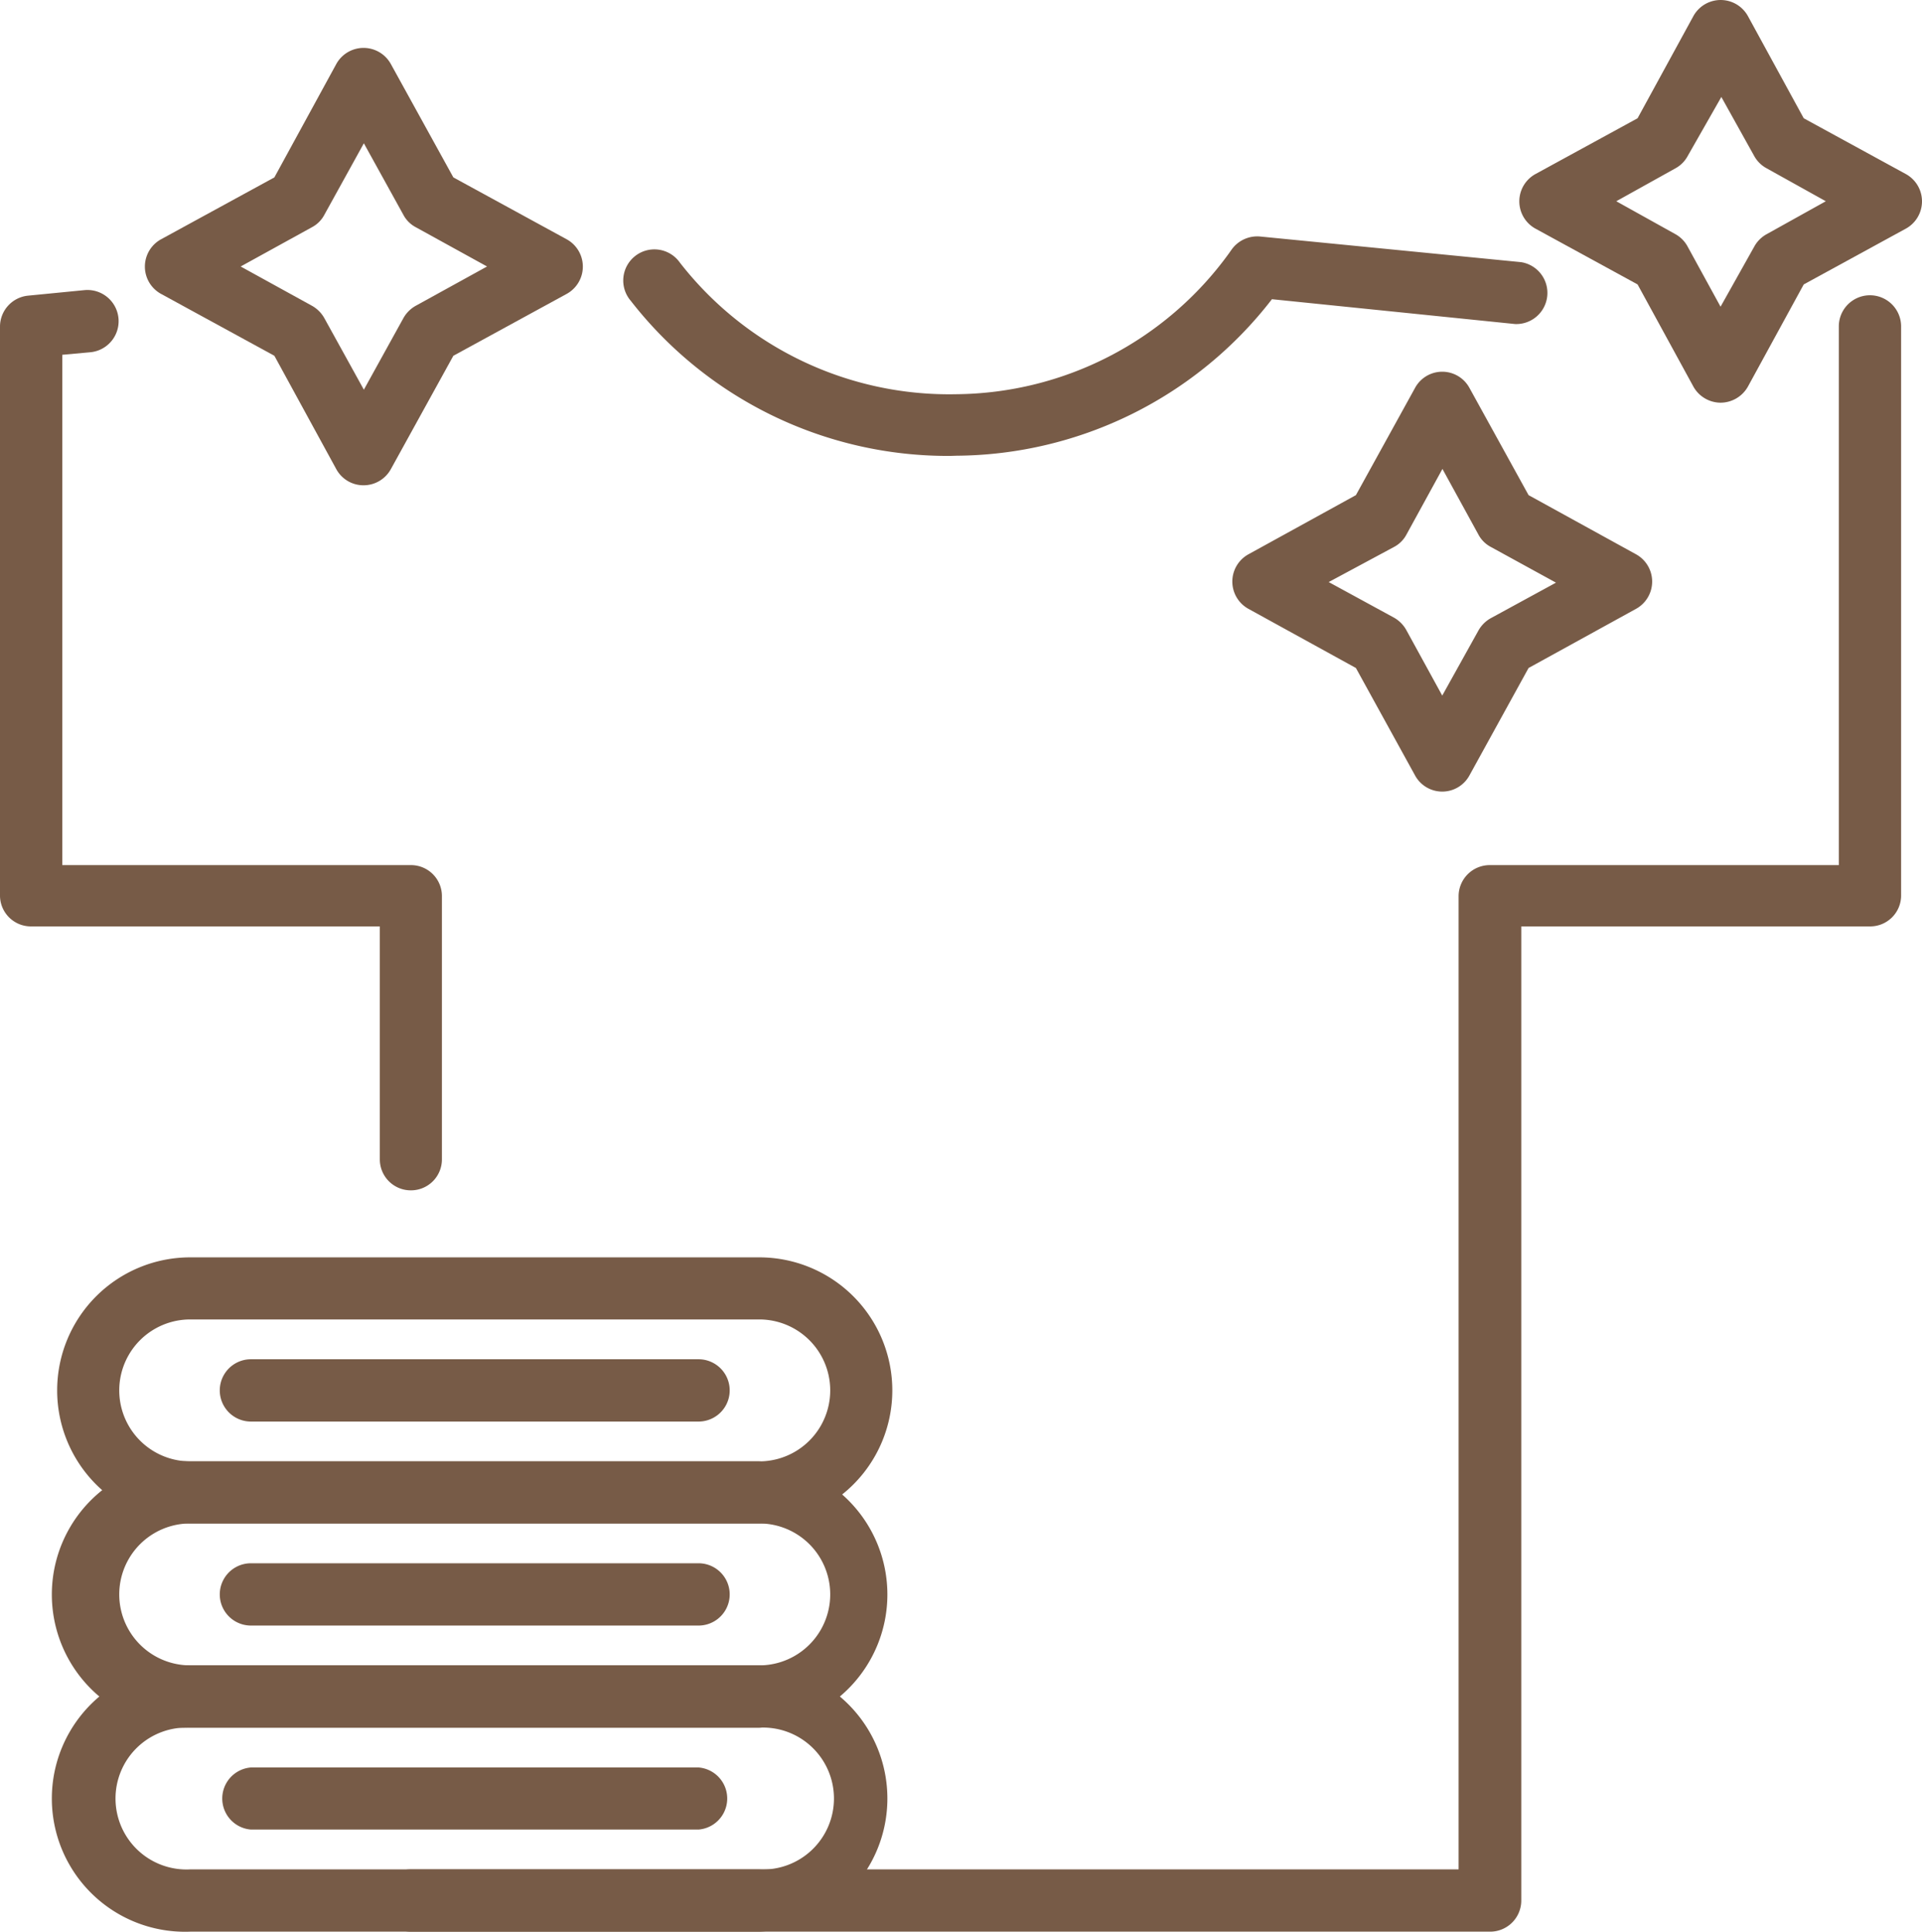
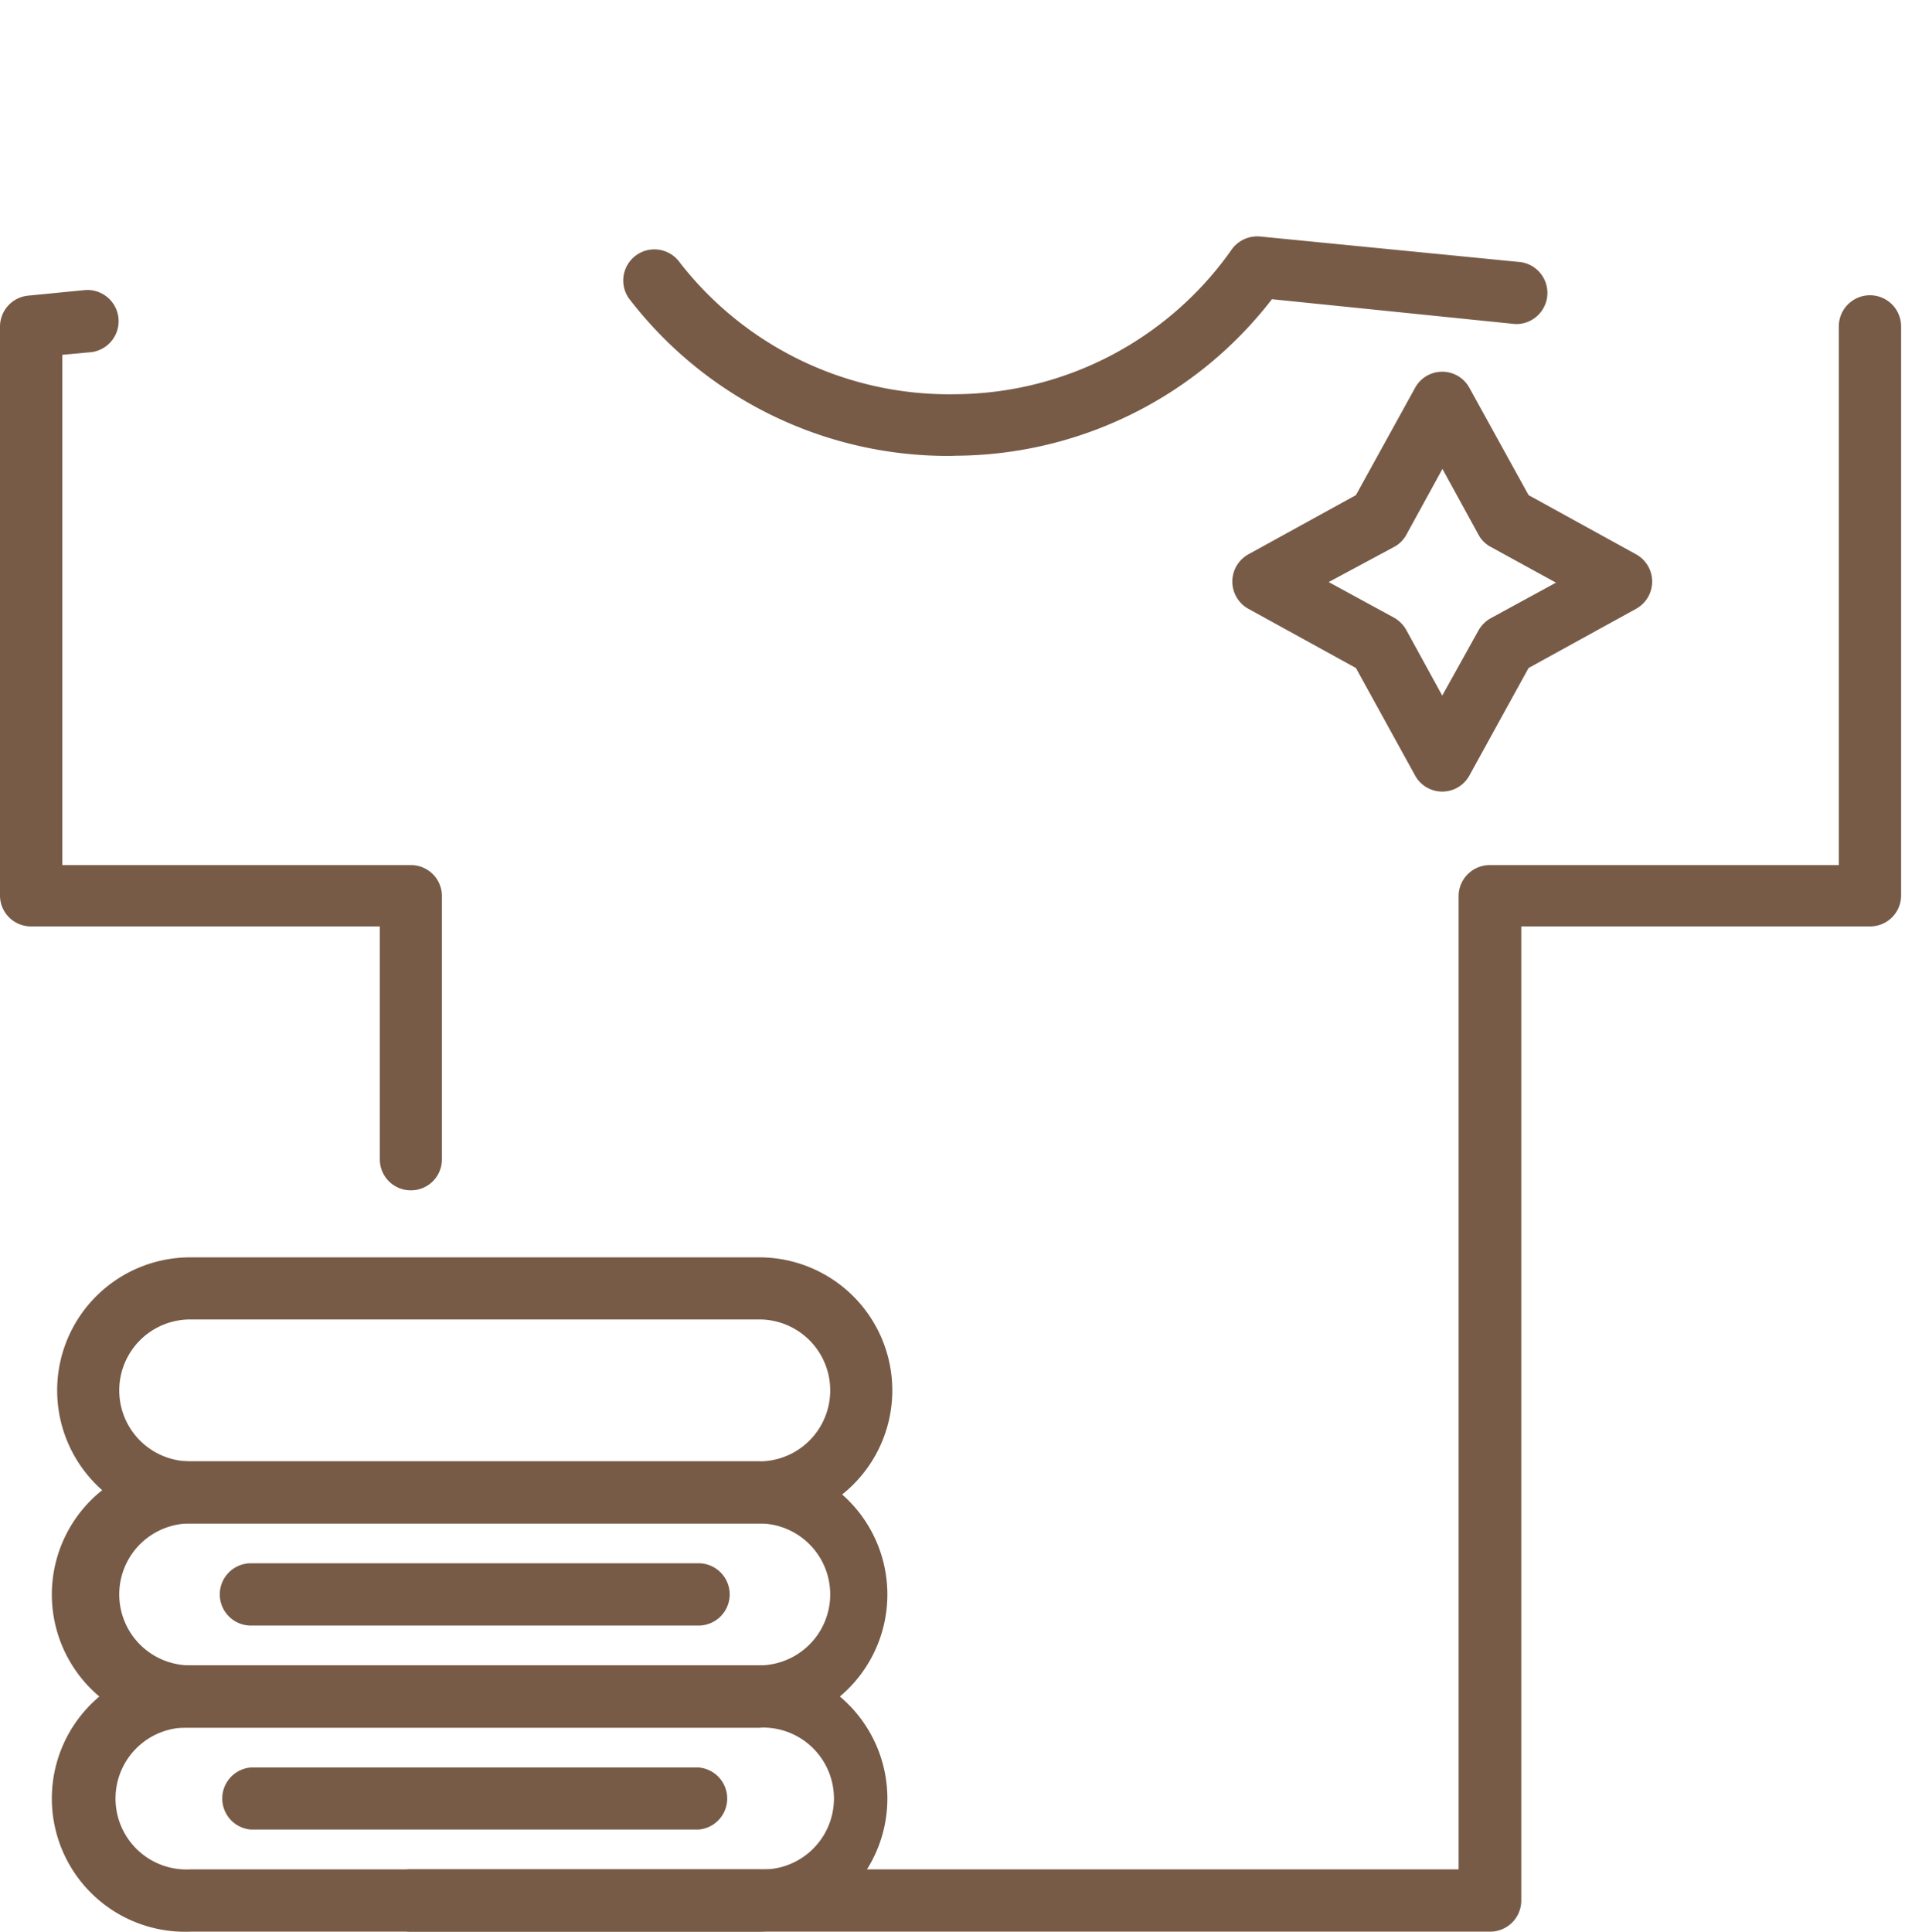
<svg xmlns="http://www.w3.org/2000/svg" viewBox="0 0 97.51 98">
  <defs>
    <style>.cls-1{fill:#775b47;}</style>
  </defs>
  <g id="レイヤー_2" data-name="レイヤー 2">
    <g id="レイヤー_2-2" data-name="レイヤー 2">
      <path class="cls-1" d="M20.84,60.39a1.57,1.57,0,0,1-1.57-1.57V47H1.58A1.57,1.57,0,0,1,0,45.47V16.56A1.58,1.58,0,0,1,1.42,15l2.86-.28a1.58,1.58,0,1,1,.31,3.15L3.16,18V43.89H20.84a1.57,1.57,0,0,1,1.58,1.58V58.82A1.57,1.57,0,0,1,20.84,60.39Z" />
      <path class="cls-1" d="M48.21,23.13A20.39,20.39,0,0,1,32,15.26a1.58,1.58,0,1,1,2.49-1.94A17.31,17.31,0,0,0,48.52,20a17.26,17.26,0,0,0,13.81-7.12l.17-.24A1.6,1.6,0,0,1,63.94,12l13.23,1.3a1.58,1.58,0,0,1-.3,3.14L64.53,15.18a20.39,20.39,0,0,1-16,7.94Z" />
      <path class="cls-1" d="M75.6,98H20.84a1.58,1.58,0,0,1,0-3.16H74V45.47a1.58,1.58,0,0,1,1.58-1.58H93.29V16.56a1.58,1.58,0,0,1,3.16,0V45.47A1.57,1.57,0,0,1,94.87,47H77.18V96.42A1.58,1.58,0,0,1,75.6,98Z" />
      <path class="cls-1" d="M38.52,98H9.65a6.76,6.76,0,1,1,0-13.51H38.52a6.76,6.76,0,0,1,0,13.51ZM9.65,87.65a3.6,3.6,0,1,0,0,7.19H38.52a3.6,3.6,0,1,0,0-7.19Z" />
      <path class="cls-1" d="M35.44,92.82H12.73a1.58,1.58,0,0,1,0-3.15H35.44a1.58,1.58,0,0,1,0,3.15Z" />
      <path class="cls-1" d="M38.52,87.65H9.65a6.76,6.76,0,1,1,0-13.51H38.52a6.76,6.76,0,0,1,0,13.51ZM9.65,77.29a3.6,3.6,0,0,0,0,7.2H38.52a3.6,3.6,0,0,0,0-7.2Z" />
      <path class="cls-1" d="M35.44,82.47H12.73a1.58,1.58,0,0,1,0-3.16H35.44a1.58,1.58,0,0,1,0,3.16Z" />
      <path class="cls-1" d="M38.52,77.29H9.65a6.75,6.75,0,1,1,0-13.5H38.52a6.75,6.75,0,0,1,0,13.5ZM9.65,66.94a3.6,3.6,0,1,0,0,7.2H38.52a3.6,3.6,0,0,0,0-7.2Z" />
-       <path class="cls-1" d="M35.44,72.12H12.73a1.58,1.58,0,0,1,0-3.16H35.44a1.58,1.58,0,0,1,0,3.16Z" />
      <path class="cls-1" d="M73.17,40.16a1.57,1.57,0,0,1-1.38-.82l-3-5.45-5.45-3a1.58,1.58,0,0,1,0-2.77l5.45-3,3-5.44a1.57,1.57,0,0,1,2.76,0l3,5.44,5.45,3a1.58,1.58,0,0,1,0,2.77l-5.45,3-3,5.45A1.57,1.57,0,0,1,73.17,40.16ZM67.41,29.53l3.32,1.81a1.63,1.63,0,0,1,.62.63l1.82,3.32L75,32a1.63,1.63,0,0,1,.62-.63l3.32-1.81-3.32-1.82a1.51,1.51,0,0,1-.62-.63l-1.82-3.32-1.82,3.32a1.51,1.51,0,0,1-.62.63Z" />
-       <path class="cls-1" d="M18.44,24.62a1.57,1.57,0,0,1-1.38-.82l-3.14-5.75L8.17,14.91a1.58,1.58,0,0,1,0-2.77L13.92,9l3.14-5.75a1.58,1.58,0,0,1,2.77,0L23,9l5.75,3.14a1.58,1.58,0,0,1,0,2.77L23,18.05,19.83,23.8A1.58,1.58,0,0,1,18.44,24.62Zm-6.23-11.1,3.63,2a1.63,1.63,0,0,1,.62.63l2,3.62,2-3.62a1.63,1.63,0,0,1,.62-.63l3.63-2-3.63-2a1.51,1.51,0,0,1-.62-.63l-2-3.62-2,3.62a1.51,1.51,0,0,1-.62.63Z" />
-       <path class="cls-1" d="M87.29,20.43a1.59,1.59,0,0,1-1.38-.82l-2.83-5.18L77.9,11.6a1.58,1.58,0,0,1,0-2.77L83.08,6,85.91.82a1.58,1.58,0,0,1,2.77,0L91.51,6l5.18,2.83a1.58,1.58,0,0,1,0,2.77l-5.18,2.83-2.83,5.18A1.6,1.6,0,0,1,87.29,20.43ZM82,10.21l3,1.67a1.57,1.57,0,0,1,.62.63l1.67,3.05L89,12.51a1.59,1.59,0,0,1,.63-.63l3-1.67-3-1.67A1.57,1.57,0,0,1,89,7.92l-1.67-3L85.62,7.92a1.54,1.54,0,0,1-.62.62Z" />
    </g>
  </g>
</svg>